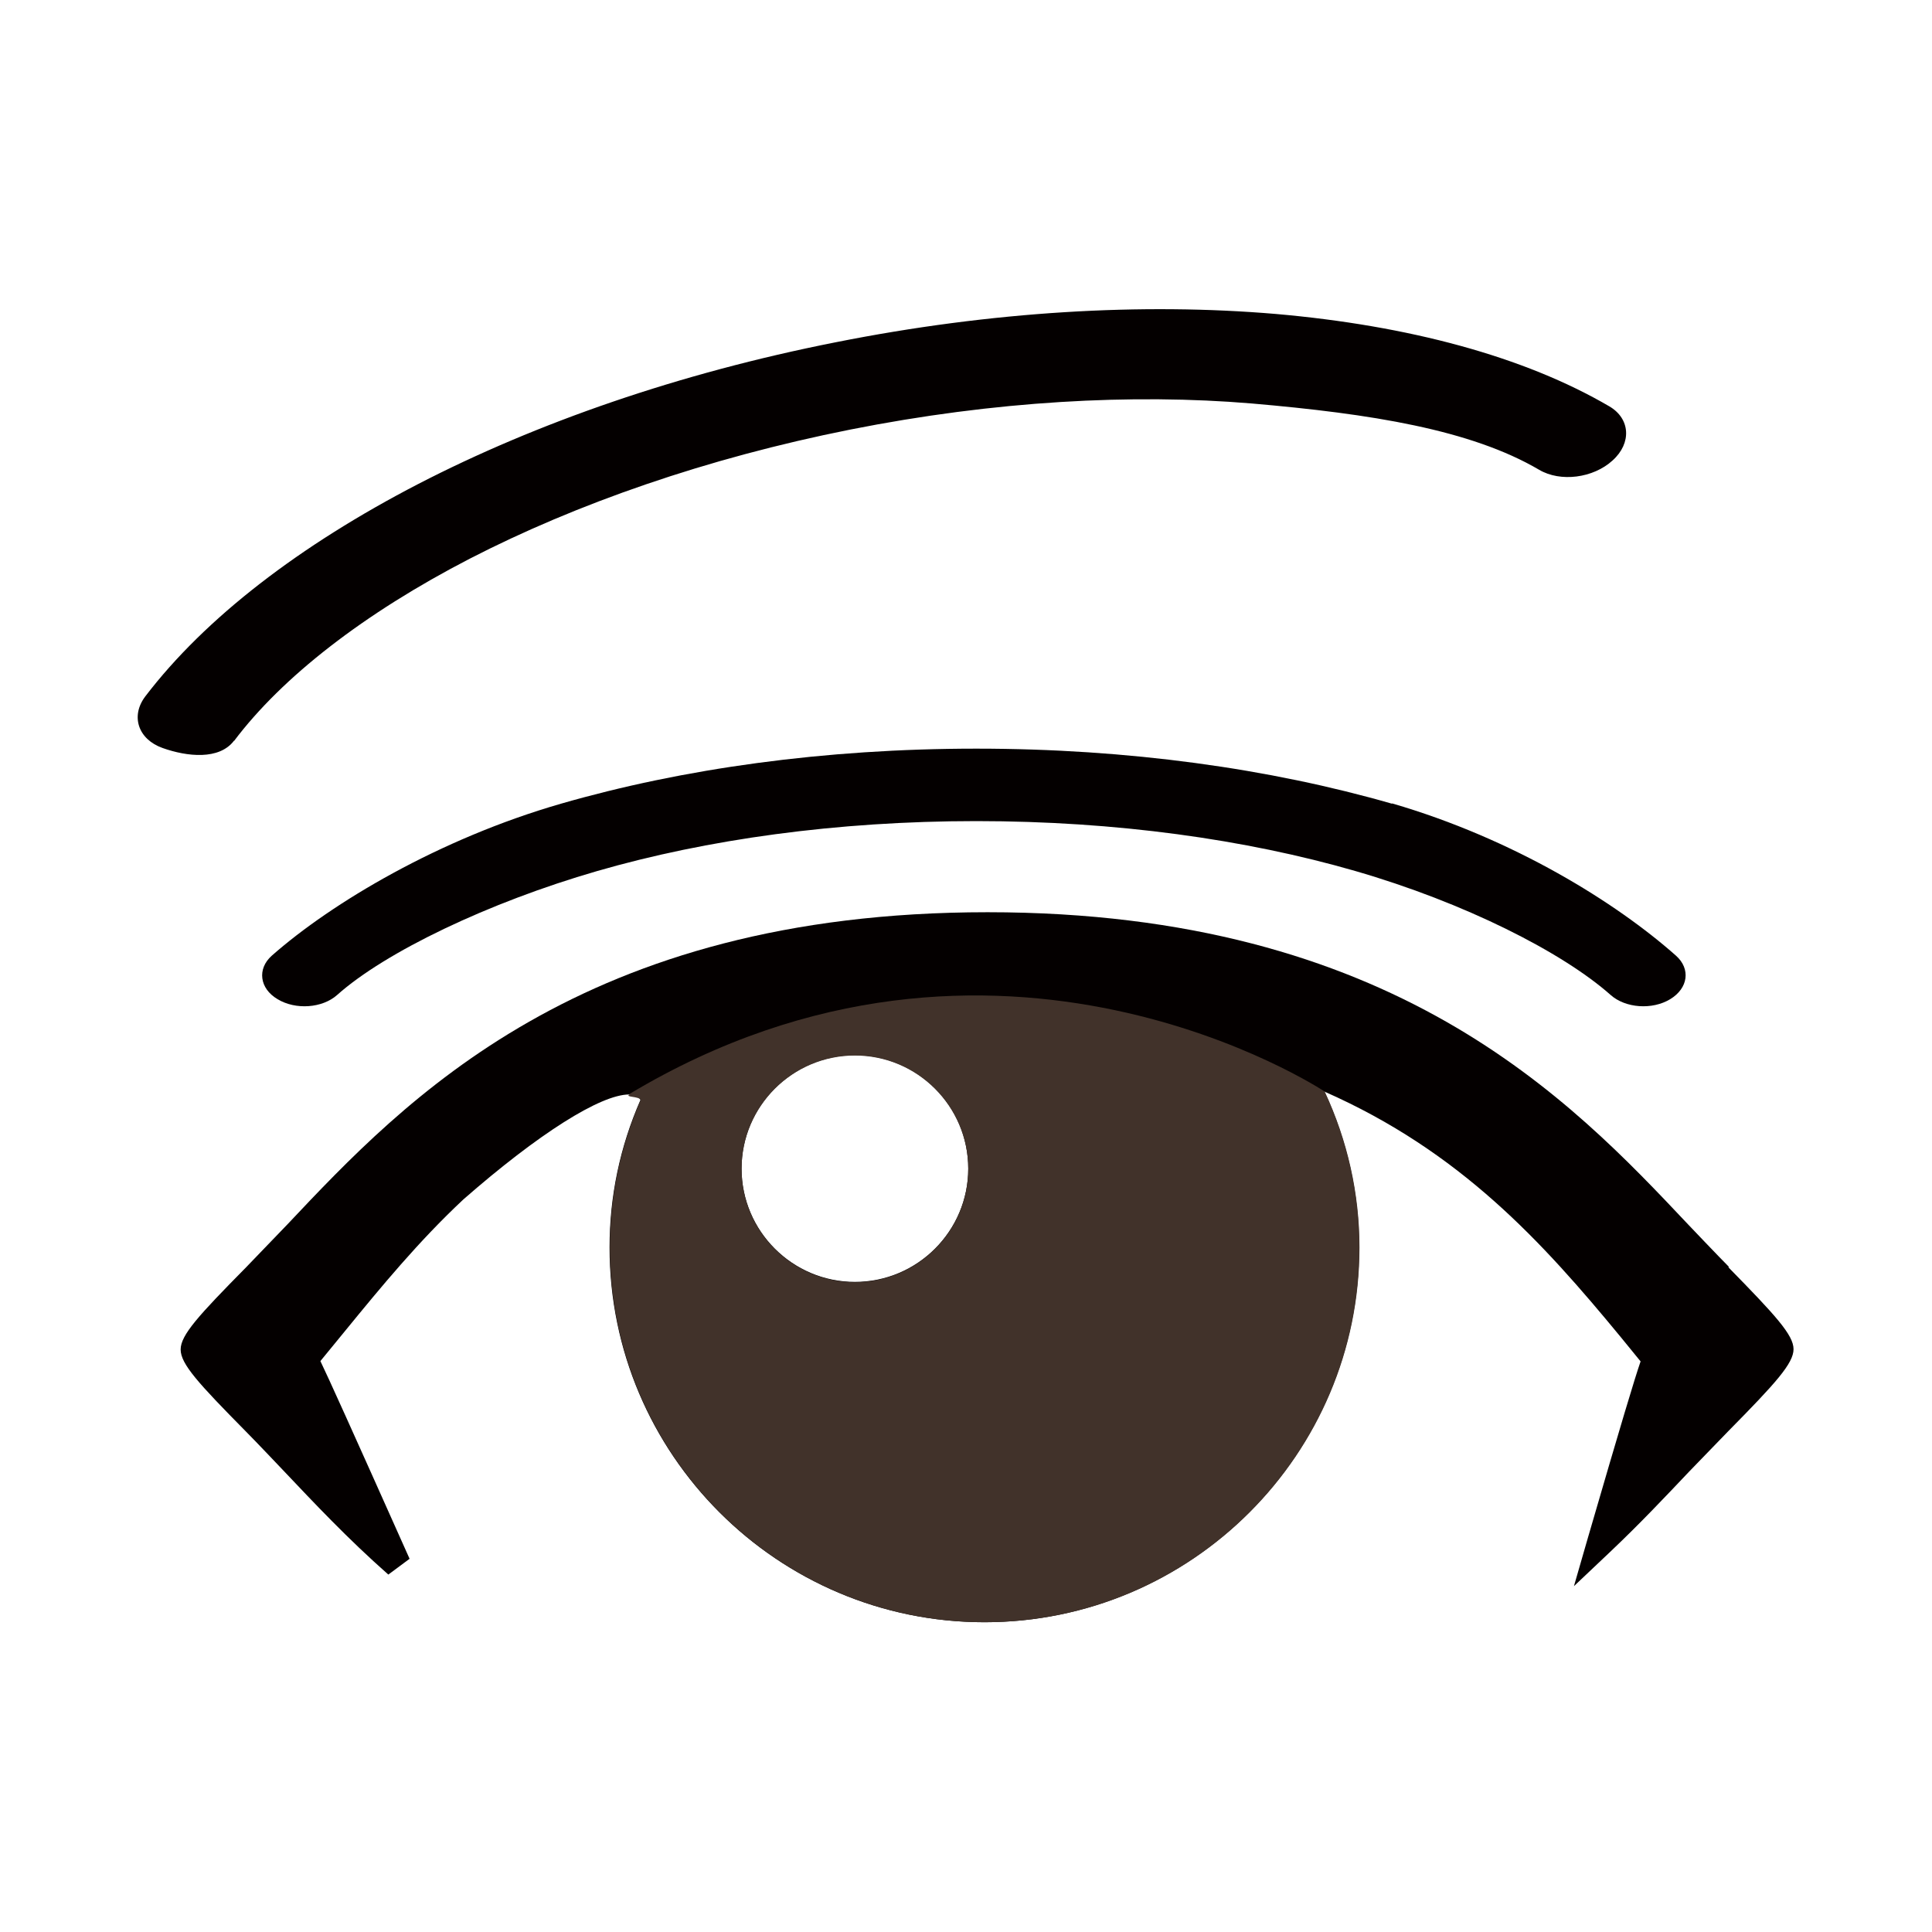
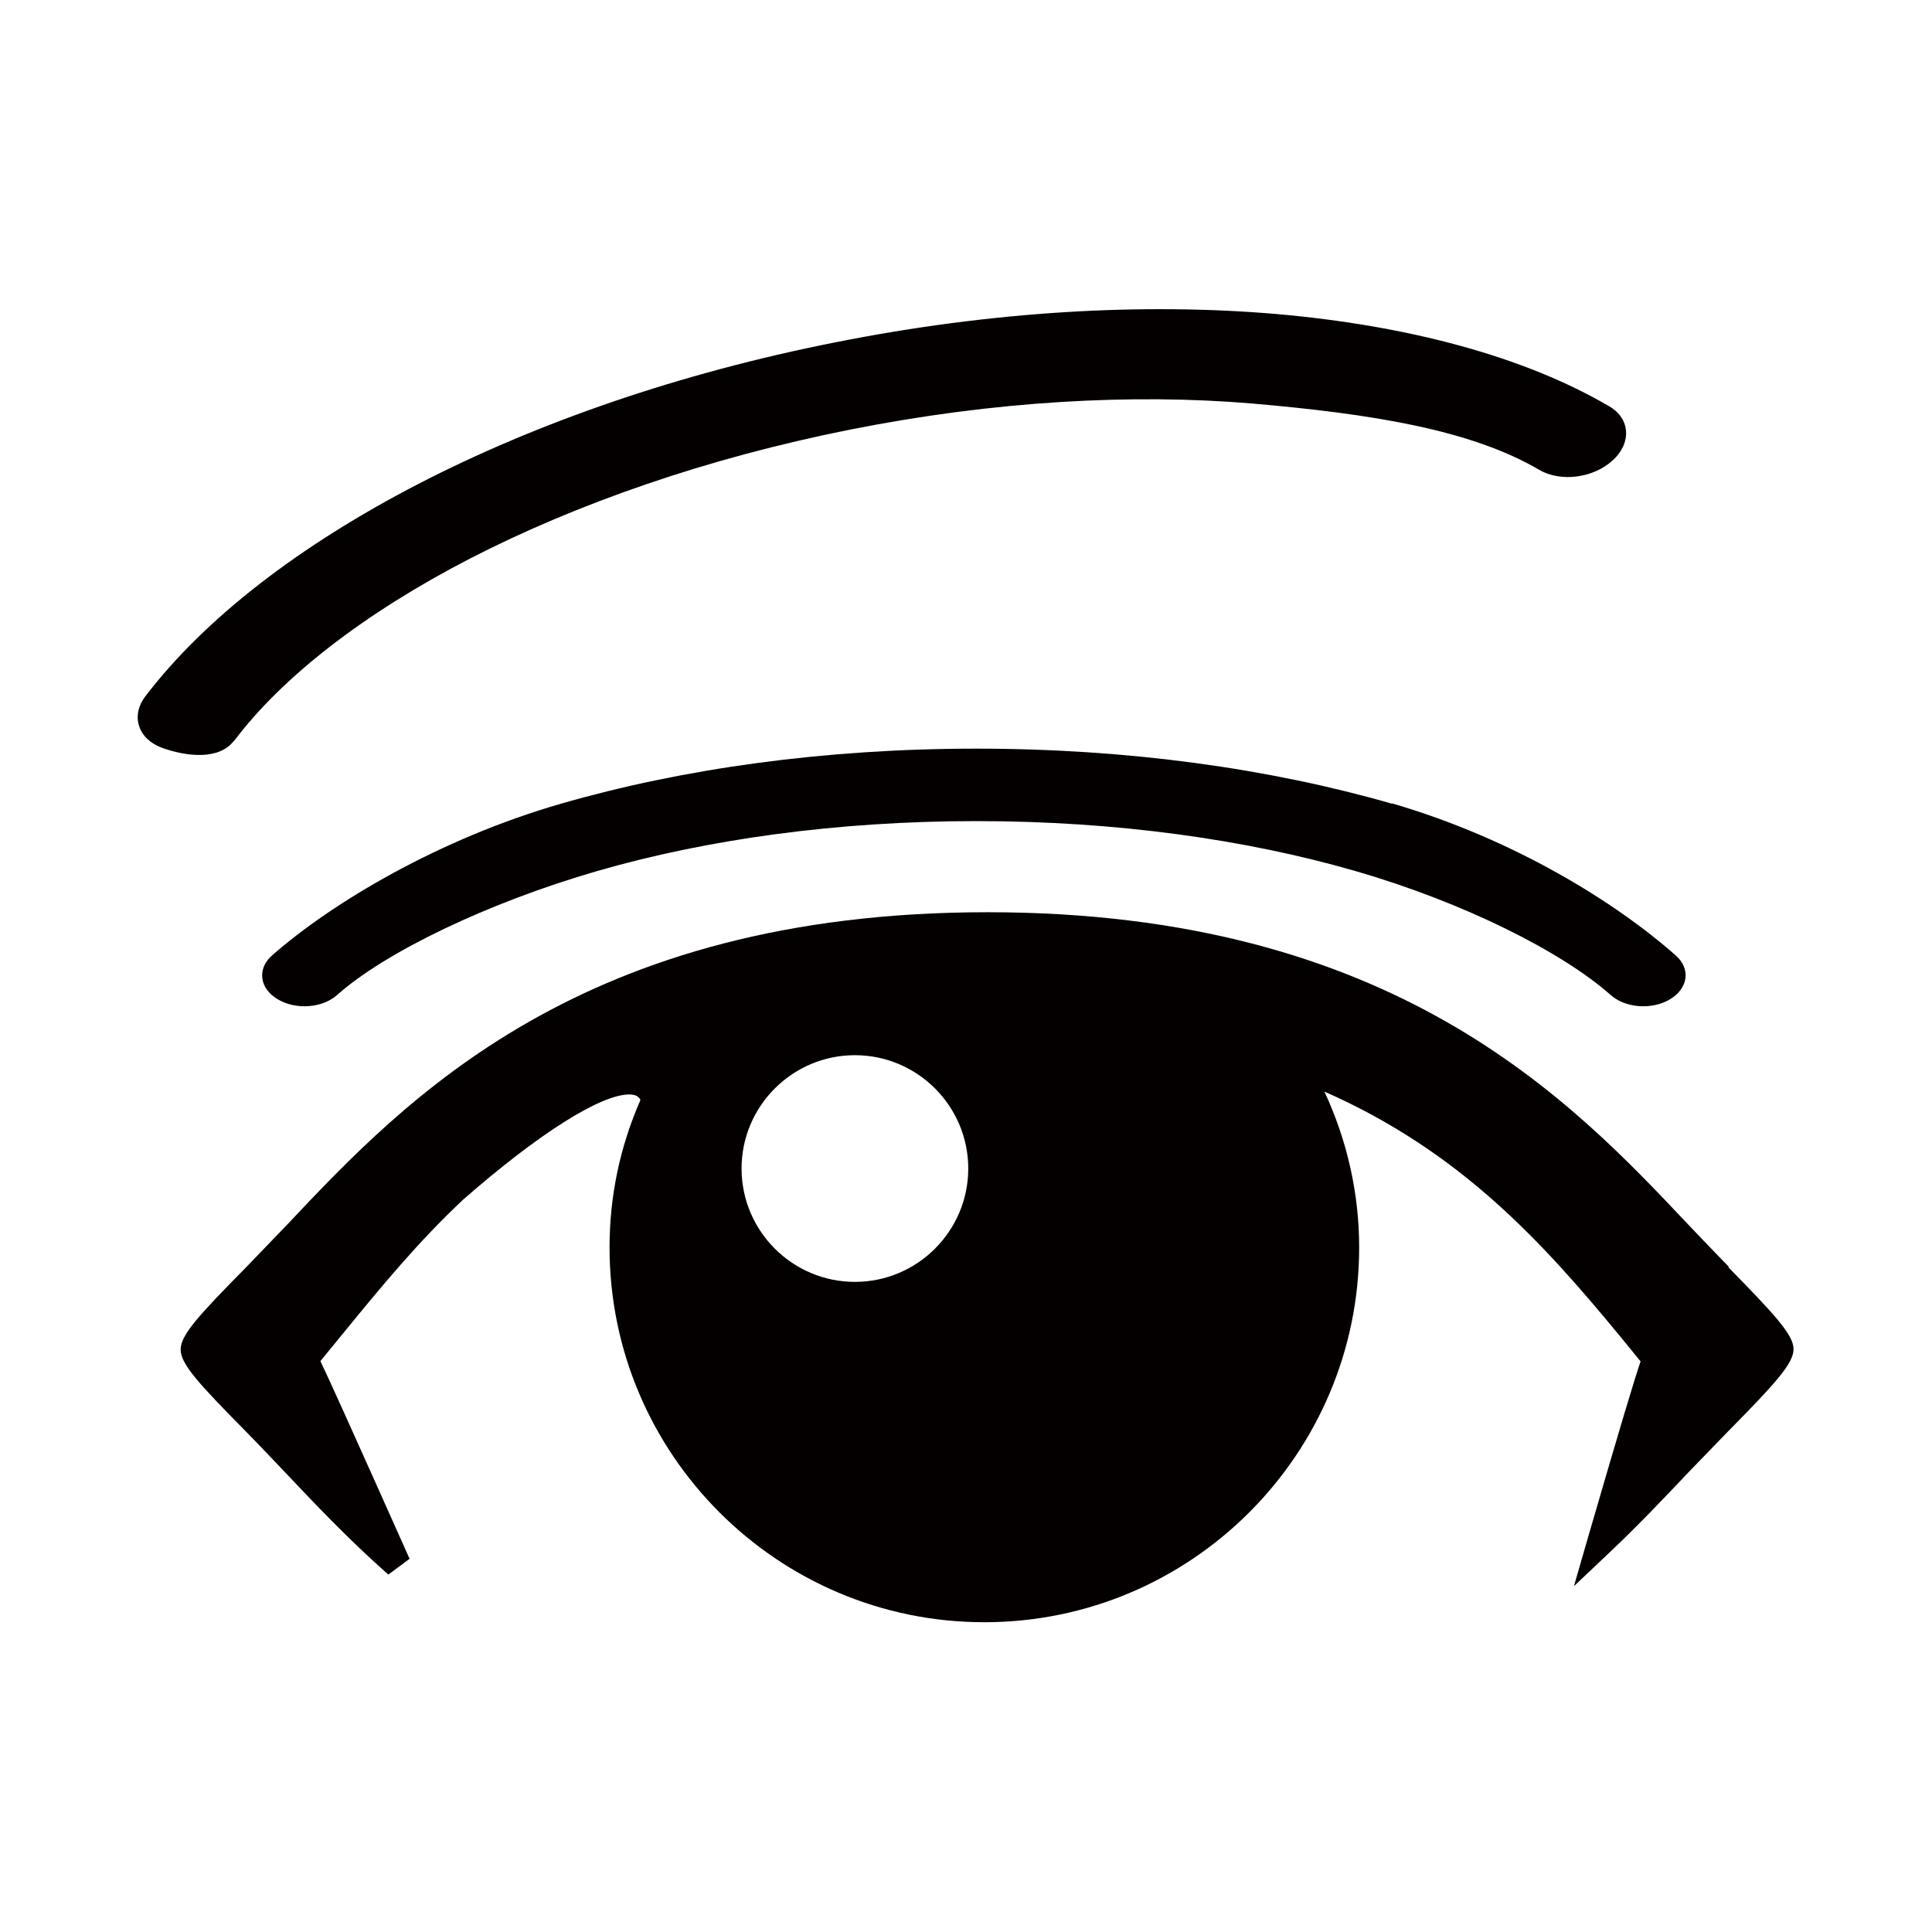
<svg xmlns="http://www.w3.org/2000/svg" id="_레이어_1" viewBox="0 0 60 60">
  <defs>
    <style>.cls-1{fill:#040000;}.cls-2{fill:none;}.cls-3{fill:#41322a;}</style>
  </defs>
  <g>
    <path class="cls-1" d="M53.7,39.35c-.3-.3-1.28-1.33-1.28-1.33-3.64-3.86-9.14-9.69-21.75-9.69s-18.1,5.83-21.74,9.69c0,0-.99,1.03-1.29,1.34-1.47,1.49-2.03,2.1-2.03,2.55s.55,1.05,2.02,2.54c.3,.3,1.2,1.25,1.2,1.25,.92,.97,1.96,2.08,3.23,3.2l.66-.49c-1.85-4.14-2.51-5.6-2.77-6.14l.77-.94c1.12-1.37,2.28-2.78,3.67-4.08,2.33-2.04,4.26-3.26,5.15-3.26,.18,0,.29,.05,.35,.17-.64,1.46-.96,3-.96,4.58,0,6.42,5.22,11.64,11.64,11.64s11.64-5.22,11.64-11.64c0-1.67-.37-3.32-1.08-4.84,4.22,1.86,6.76,4.66,9.2,7.62,0,0,.39,.48,.62,.76-.18,.52-.59,1.88-1.64,5.49l-.43,1.49,1.12-1.06c.93-.88,1.73-1.73,2.46-2.5,0,0,.92-.95,1.22-1.26,1.47-1.49,2.02-2.1,2.02-2.54s-.56-1.05-2.03-2.55Zm-27.15,.46c-1.94,0-3.52-1.58-3.52-3.52s1.58-3.52,3.52-3.52,3.52,1.58,3.52,3.52-1.58,3.52-3.52,3.52Z" />
-     <path class="cls-3" d="M19.55,33.99c-.16,.09,.29,.05,.35,.17-.64,1.46-.96,3-.96,4.58,0,6.42,5.22,11.64,11.64,11.64s11.64-5.22,11.64-11.64c0-1.67-.37-3.32-1.08-4.84,0,0-10.18-6.77-21.6,.08Zm7,5.83c-1.94,0-3.52-1.58-3.52-3.52s1.58-3.52,3.52-3.52,3.52,1.58,3.52,3.52-1.58,3.52-3.52,3.52Z" />
    <path class="cls-1" d="M43.23,24.96c-3.79-1.09-8.19-1.71-12.91-1.71s-9.12,.62-12.9,1.71c-3.78,1.09-7.12,3.08-8.98,4.72-.46,.41-.38,1.02,.18,1.35,.56,.34,1.39,.28,1.85-.13,1.49-1.33,4.69-2.87,8.08-3.85,3.39-.98,7.43-1.55,11.77-1.55s8.38,.57,11.77,1.55c3.39,.98,6.43,2.52,7.93,3.85,.46,.41,1.29,.47,1.85,.13,.56-.34,.64-.94,.18-1.35h0c-1.86-1.65-5.04-3.63-8.82-4.73Z" />
    <path class="cls-1" d="M7.27,23.01c1.49-1.98,4.03-3.96,7.32-5.66,3.3-1.7,7.35-3.12,11.82-4.01,4.48-.89,8.76-1.12,12.46-.81,3.7,.32,6.8,.81,8.93,2.06,.66,.39,1.68,.26,2.28-.29,.6-.54,.55-1.3-.1-1.68h0c-2.65-1.55-6.24-2.51-10.36-2.87-4.13-.35-8.8-.09-13.67,.88-4.86,.96-9.28,2.5-12.96,4.4-3.67,1.9-6.62,4.16-8.48,6.6-.46,.61-.22,1.33,.54,1.6,.76,.27,1.76,.38,2.22-.23Z" />
  </g>
  <rect class="cls-2" x="0" y="0" width="60" height="60" />
</svg>